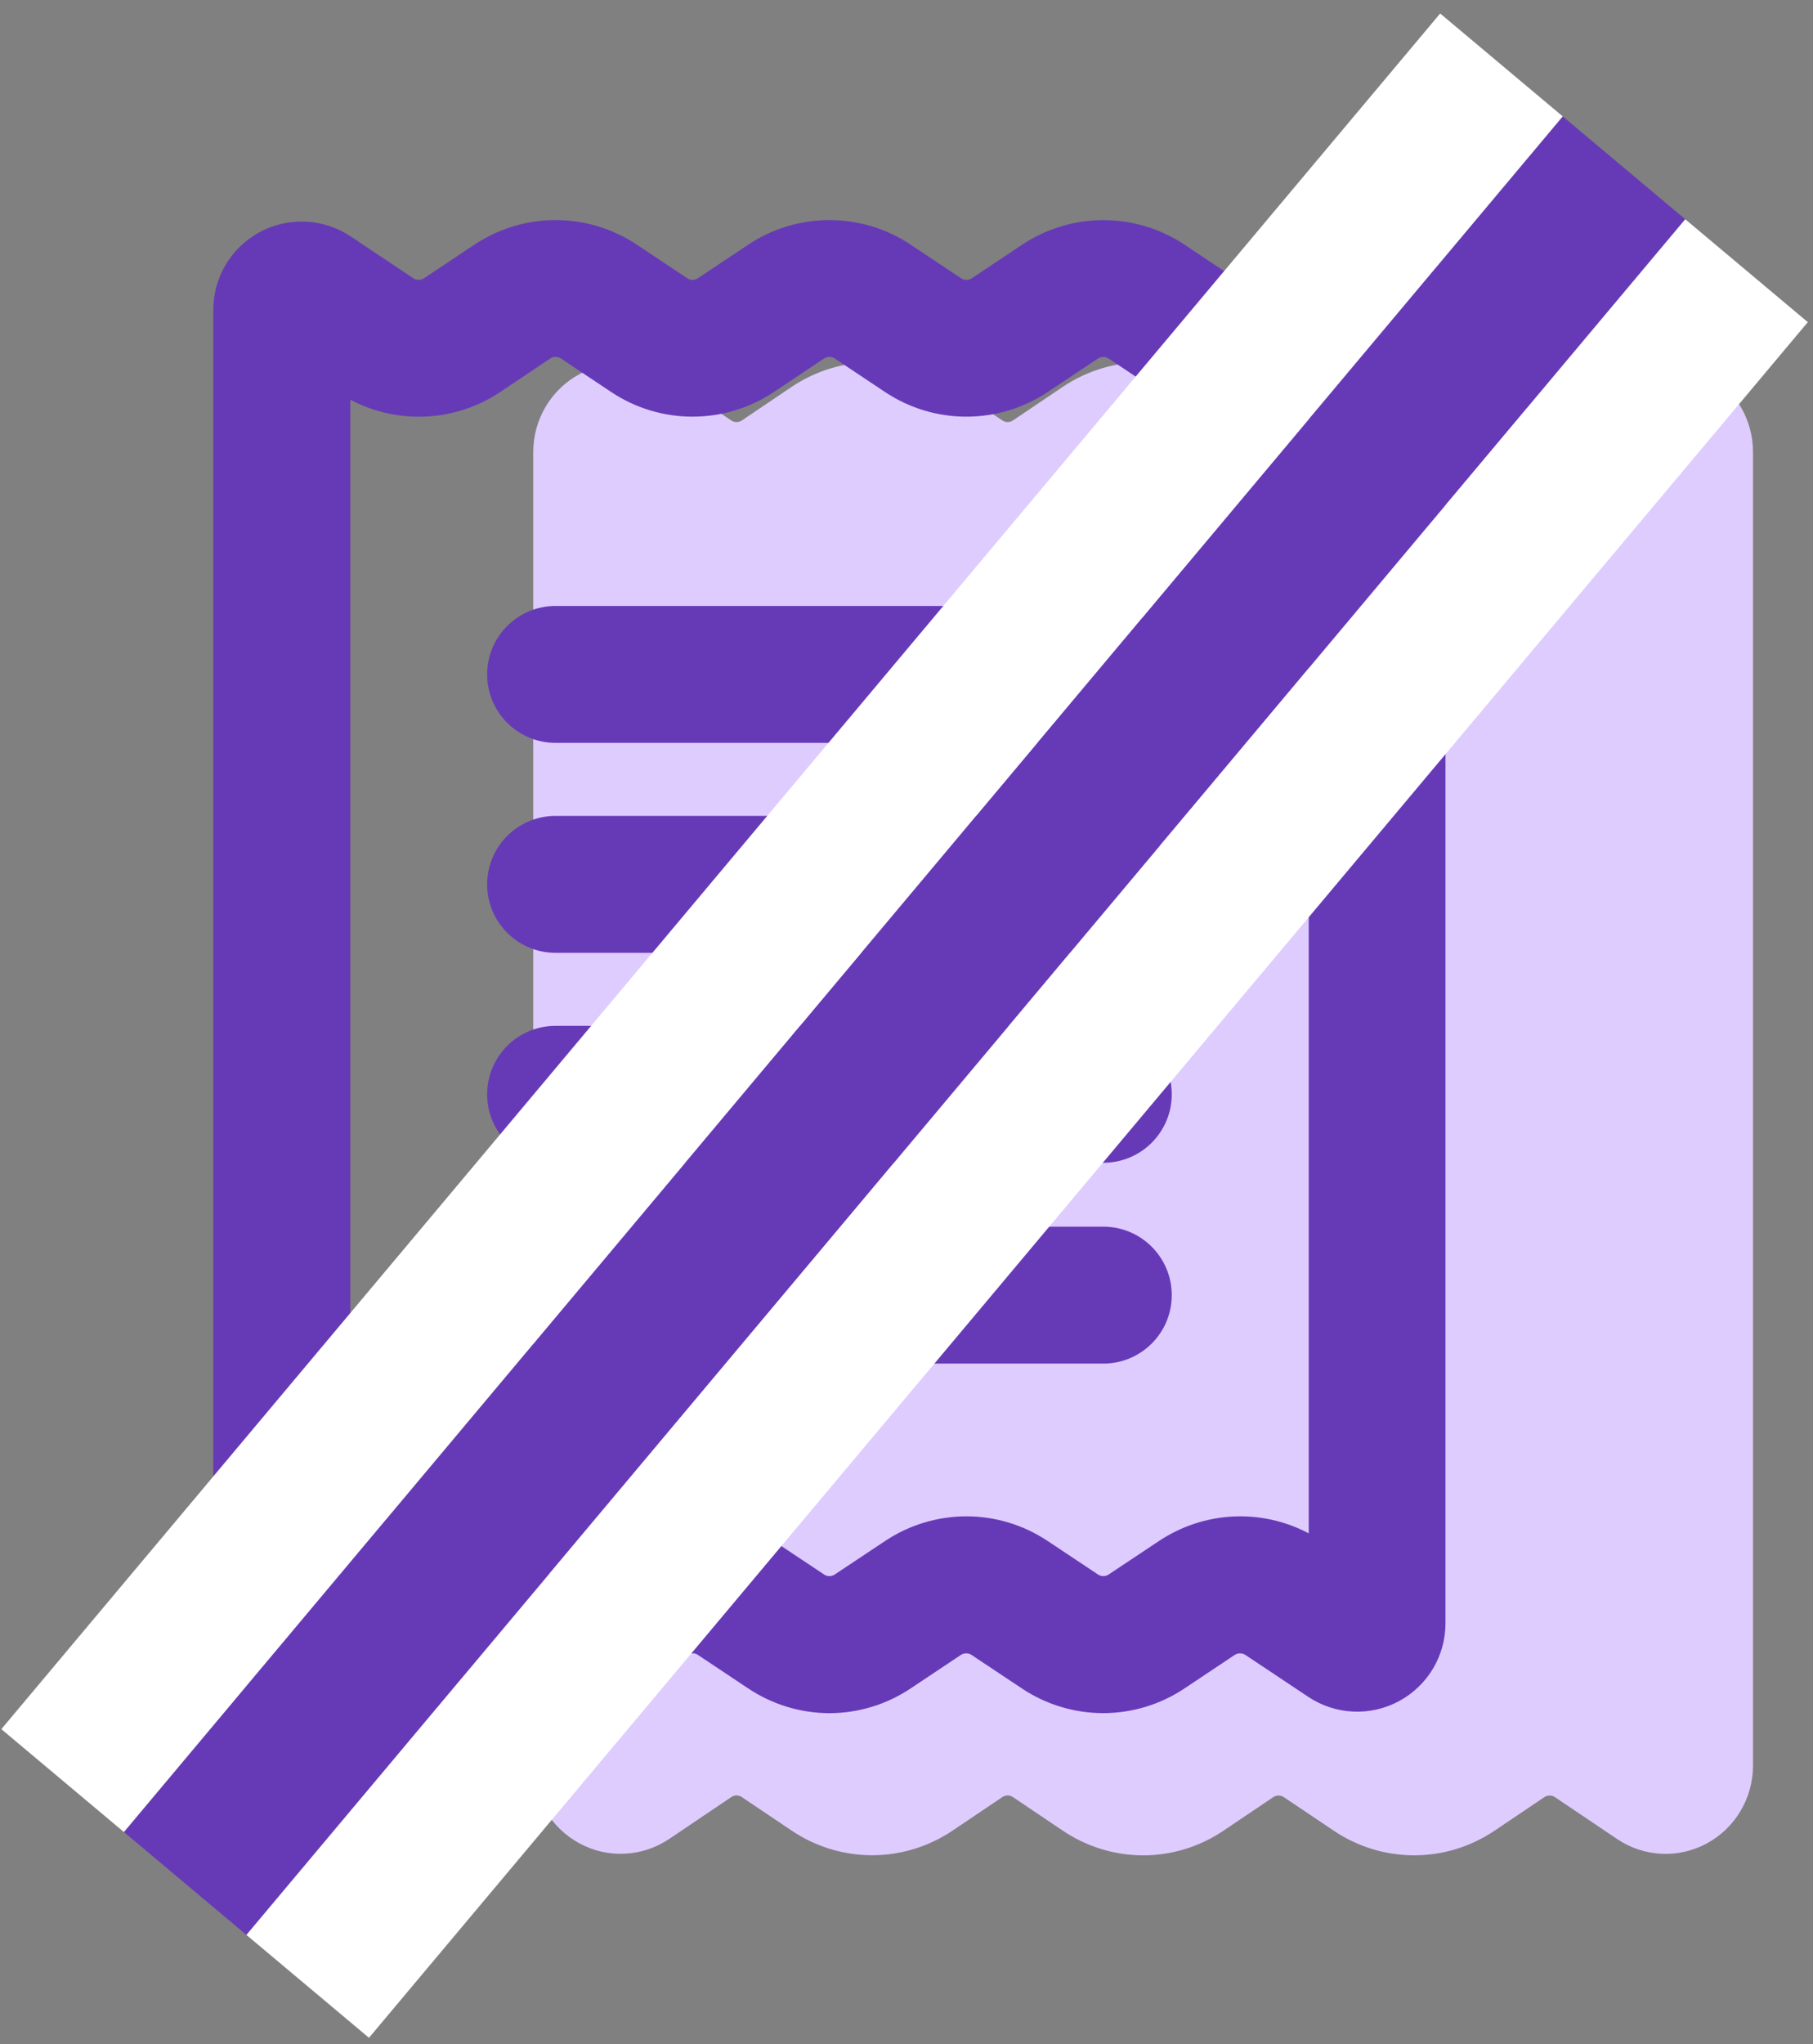
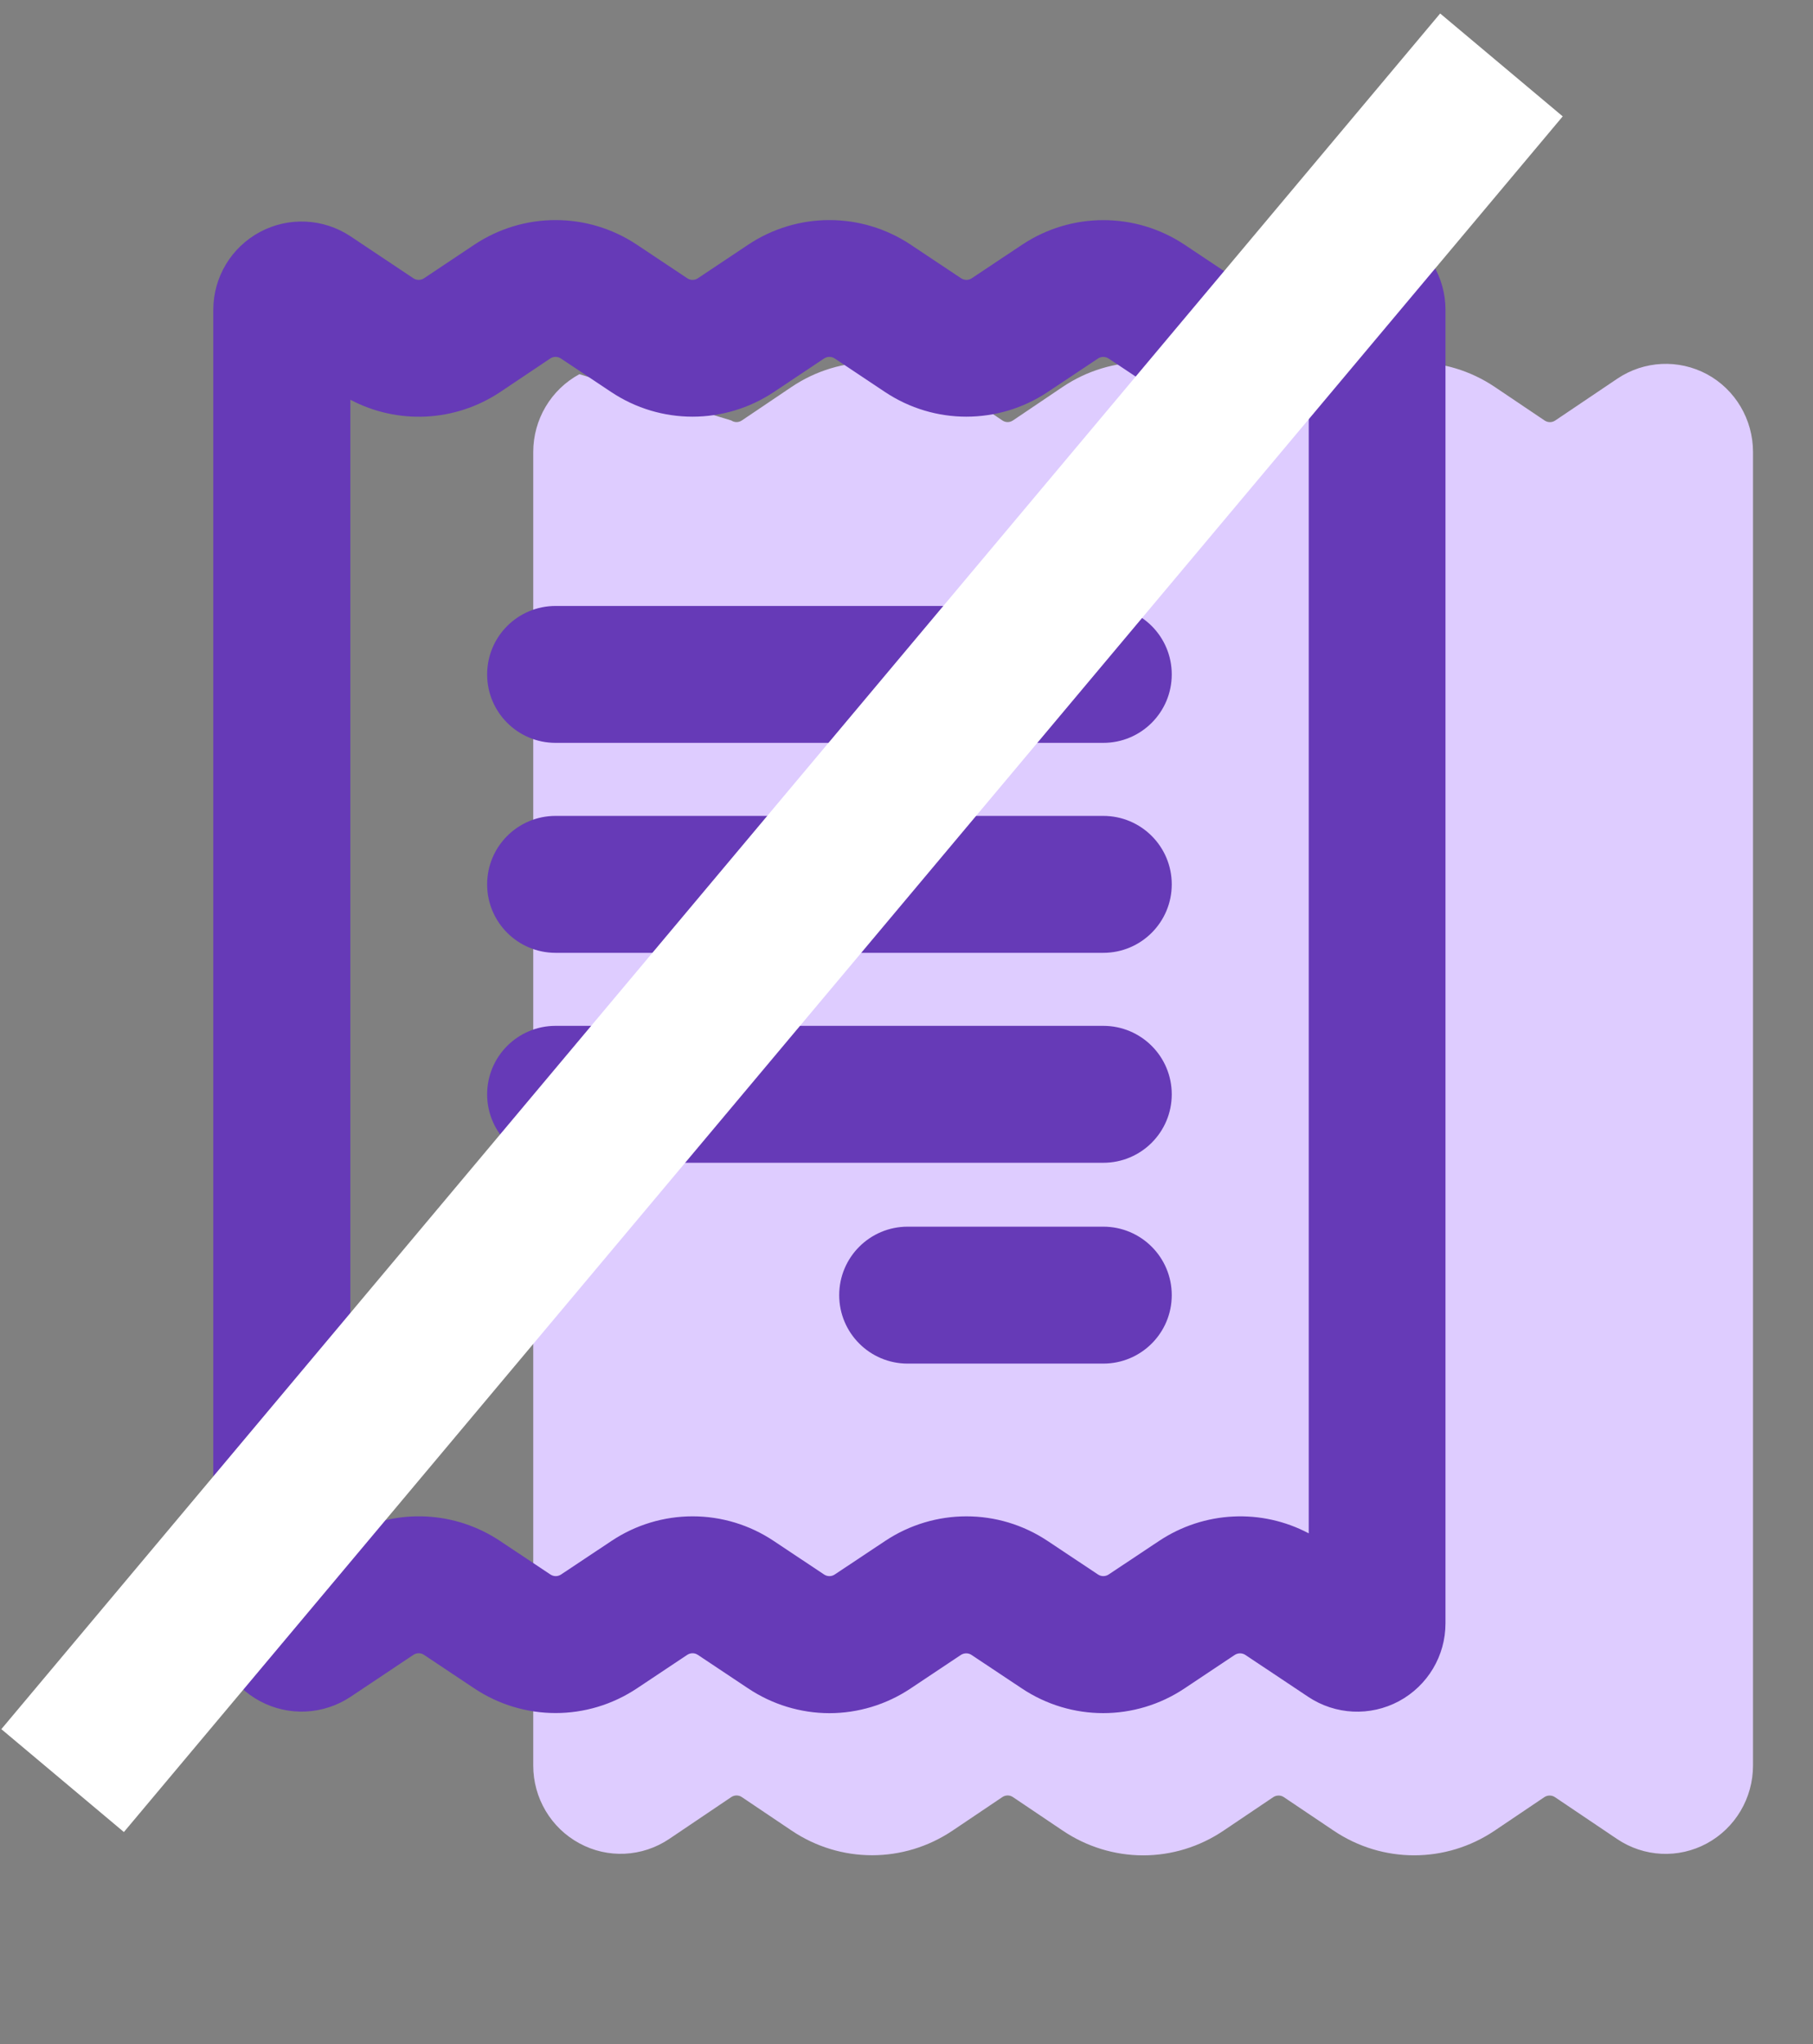
<svg xmlns="http://www.w3.org/2000/svg" width="134" height="151" viewBox="0 0 134 151">
  <rect x="0" y="0" width="134" height="151" fill="#808080" stroke="none" />
  <g fill="none" fill-rule="evenodd" transform="translate(0 .5)">
    <g transform="translate(15.765 15.757)">
-       <path fill="#DECCFF" d="M59.1,116.494 C58.864,116.334 58.559,116.334 58.317,116.496 L54.639,118.971 C51.029,121.397 46.355,121.399 42.745,118.97 L39.06,116.492 C38.83,116.335 38.523,116.335 38.282,116.495 L33.691,119.591 C31.7,120.926 29.154,121.049 27.059,119.91 C24.955,118.773 23.647,116.571 23.647,114.162 L23.647,17.136 C23.647,14.729 24.957,12.522 27.059,11.384 C29.162,10.248 31.707,10.373 33.695,11.709 L38.28,14.801 C38.52,14.962 38.827,14.962 39.066,14.802 L42.746,12.322 C46.358,9.898 51.032,9.898 54.64,12.324 L58.323,14.803 C58.558,14.962 58.864,14.962 59.102,14.802 L62.782,12.322 C66.394,9.898 71.063,9.898 74.676,12.324 L78.352,14.798 C78.597,14.962 78.905,14.962 79.144,14.801 L82.822,12.327 C86.434,9.902 91.108,9.902 94.716,12.328 L98.393,14.803 C98.638,14.966 98.945,14.966 99.183,14.806 L103.773,11.715 C105.754,10.385 108.292,10.258 110.403,11.389 C112.496,12.523 113.801,14.73 113.801,17.136 L113.801,114.162 C113.801,116.57 112.494,118.776 110.389,119.918 C108.286,121.054 105.745,120.929 103.758,119.594 L99.163,116.5 C98.926,116.341 98.616,116.342 98.377,116.5 L94.703,118.975 C91.091,121.404 86.42,121.404 82.809,118.975 L79.12,116.496 C78.894,116.342 78.579,116.343 78.341,116.5 L74.667,118.974 C72.887,120.173 70.824,120.8 68.716,120.8 C66.62,120.795 64.551,120.165 62.78,118.97 L59.1,116.494 Z" />
+       <path fill="#DECCFF" d="M59.1,116.494 C58.864,116.334 58.559,116.334 58.317,116.496 L54.639,118.971 C51.029,121.397 46.355,121.399 42.745,118.97 L39.06,116.492 C38.83,116.335 38.523,116.335 38.282,116.495 L33.691,119.591 C31.7,120.926 29.154,121.049 27.059,119.91 C24.955,118.773 23.647,116.571 23.647,114.162 L23.647,17.136 C23.647,14.729 24.957,12.522 27.059,11.384 L38.28,14.801 C38.52,14.962 38.827,14.962 39.066,14.802 L42.746,12.322 C46.358,9.898 51.032,9.898 54.64,12.324 L58.323,14.803 C58.558,14.962 58.864,14.962 59.102,14.802 L62.782,12.322 C66.394,9.898 71.063,9.898 74.676,12.324 L78.352,14.798 C78.597,14.962 78.905,14.962 79.144,14.801 L82.822,12.327 C86.434,9.902 91.108,9.902 94.716,12.328 L98.393,14.803 C98.638,14.966 98.945,14.966 99.183,14.806 L103.773,11.715 C105.754,10.385 108.292,10.258 110.403,11.389 C112.496,12.523 113.801,14.73 113.801,17.136 L113.801,114.162 C113.801,116.57 112.494,118.776 110.389,119.918 C108.286,121.054 105.745,120.929 103.758,119.594 L99.163,116.5 C98.926,116.341 98.616,116.342 98.377,116.5 L94.703,118.975 C91.091,121.404 86.42,121.404 82.809,118.975 L79.12,116.496 C78.894,116.342 78.579,116.343 78.341,116.5 L74.667,118.974 C72.887,120.173 70.824,120.8 68.716,120.8 C66.62,120.795 64.551,120.165 62.78,118.97 L59.1,116.494 Z" />
      <path fill="#663AB7" fill-rule="nonzero" d="M35.814,105.99 C35.575,105.83 35.268,105.83 35.023,105.992 L31.308,108.466 C27.661,110.893 22.939,110.894 19.292,108.466 L15.57,105.987 C15.337,105.83 15.027,105.83 14.784,105.991 L10.146,109.087 C8.135,110.422 5.563,110.545 3.447,109.405 C1.321,108.269 0,106.067 0,103.658 L0,6.631 C0,4.225 1.323,2.018 3.447,0.88 C5.571,-0.256 8.142,-0.131 10.15,1.205 L14.782,4.296 C15.024,4.458 15.335,4.458 15.576,4.298 L19.294,1.818 C22.942,-0.606 27.663,-0.606 31.308,1.819 L35.029,4.298 C35.267,4.457 35.575,4.458 35.816,4.298 L39.534,1.818 C43.182,-0.606 47.899,-0.606 51.548,1.819 L55.262,4.294 C55.51,4.458 55.82,4.458 56.062,4.297 L59.778,1.822 C63.426,-0.602 68.148,-0.602 71.793,1.823 L75.507,4.298 C75.754,4.462 76.065,4.462 76.305,4.302 L80.942,1.211 C82.943,-0.119 85.507,-0.246 87.64,0.885 C89.754,2.018 91.072,4.226 91.072,6.631 L91.072,103.658 C91.072,106.066 89.752,108.271 87.625,109.414 C85.501,110.549 82.934,110.425 80.927,109.09 L76.285,105.996 C76.046,105.837 75.733,105.838 75.491,105.996 L71.78,108.47 C68.131,110.9 63.413,110.9 59.765,108.471 L56.038,105.992 C55.809,105.838 55.491,105.838 55.251,105.996 L51.54,108.47 C49.741,109.669 47.657,110.296 45.528,110.296 C43.41,110.291 41.321,109.661 39.531,108.465 L35.814,105.99 Z M45.143,100.051 C45.386,100.213 45.69,100.213 45.934,100.05 L49.654,97.576 C53.304,95.15 58.027,95.148 61.667,97.576 L65.388,100.051 C65.629,100.211 65.935,100.211 66.178,100.05 L69.898,97.576 C73.239,95.356 77.477,95.166 80.964,97.012 L80.964,13.272 C77.472,15.116 73.233,14.929 69.896,12.708 L66.182,10.233 C65.935,10.07 65.624,10.069 65.383,10.23 L61.667,12.705 C58.018,15.129 53.297,15.129 49.652,12.704 L45.931,10.225 C45.696,10.067 45.384,10.067 45.144,10.225 L41.427,12.705 C37.778,15.129 33.057,15.129 29.412,12.704 L25.691,10.225 C25.456,10.067 25.144,10.067 24.907,10.223 L21.195,12.709 C17.856,14.928 13.618,15.116 10.129,13.272 L10.129,97.012 C13.621,95.164 17.861,95.352 21.196,97.576 L24.916,100.051 C25.159,100.213 25.462,100.213 25.707,100.05 L29.423,97.578 C31.215,96.381 33.302,95.755 35.429,95.755 C37.549,95.755 39.64,96.382 41.425,97.577 L45.143,100.051 Z M65.78,38.619 L25.3,38.619 C22.505,38.619 20.24,36.356 20.24,33.562 C20.24,30.768 22.505,28.505 25.3,28.505 L65.78,28.505 C68.576,28.505 70.84,30.768 70.84,33.562 C70.84,36.356 68.576,38.619 65.78,38.619 Z M65.78,54.129 L25.3,54.129 C22.505,54.129 20.24,51.865 20.24,49.071 C20.24,46.277 22.505,44.014 25.3,44.014 L65.78,44.014 C68.576,44.014 70.84,46.277 70.84,49.071 C70.84,51.865 68.576,54.129 65.78,54.129 Z M65.78,69.638 L25.3,69.638 C22.505,69.638 20.24,67.375 20.24,64.581 C20.24,61.787 22.505,59.523 25.3,59.523 L65.78,59.523 C68.576,59.523 70.84,61.787 70.84,64.581 C70.84,67.375 68.576,69.638 65.78,69.638 Z M65.78,84.473 L51.321,84.473 C48.526,84.473 46.261,82.21 46.261,79.416 C46.261,76.622 48.526,74.358 51.321,74.358 L65.78,74.358 C68.576,74.358 70.84,76.622 70.84,79.416 C70.84,82.21 68.576,84.473 65.78,84.473 Z" />
    </g>
    <g transform="rotate(40 52.54 146.474)">
-       <rect width="11.824" height="165.443" x="11.824" fill="#663AB7" />
-       <rect width="11.824" height="165.443" x="23.647" fill="#FFF" />
      <rect width="11.824" height="165.443" fill="#FFF" />
    </g>
  </g>
</svg>